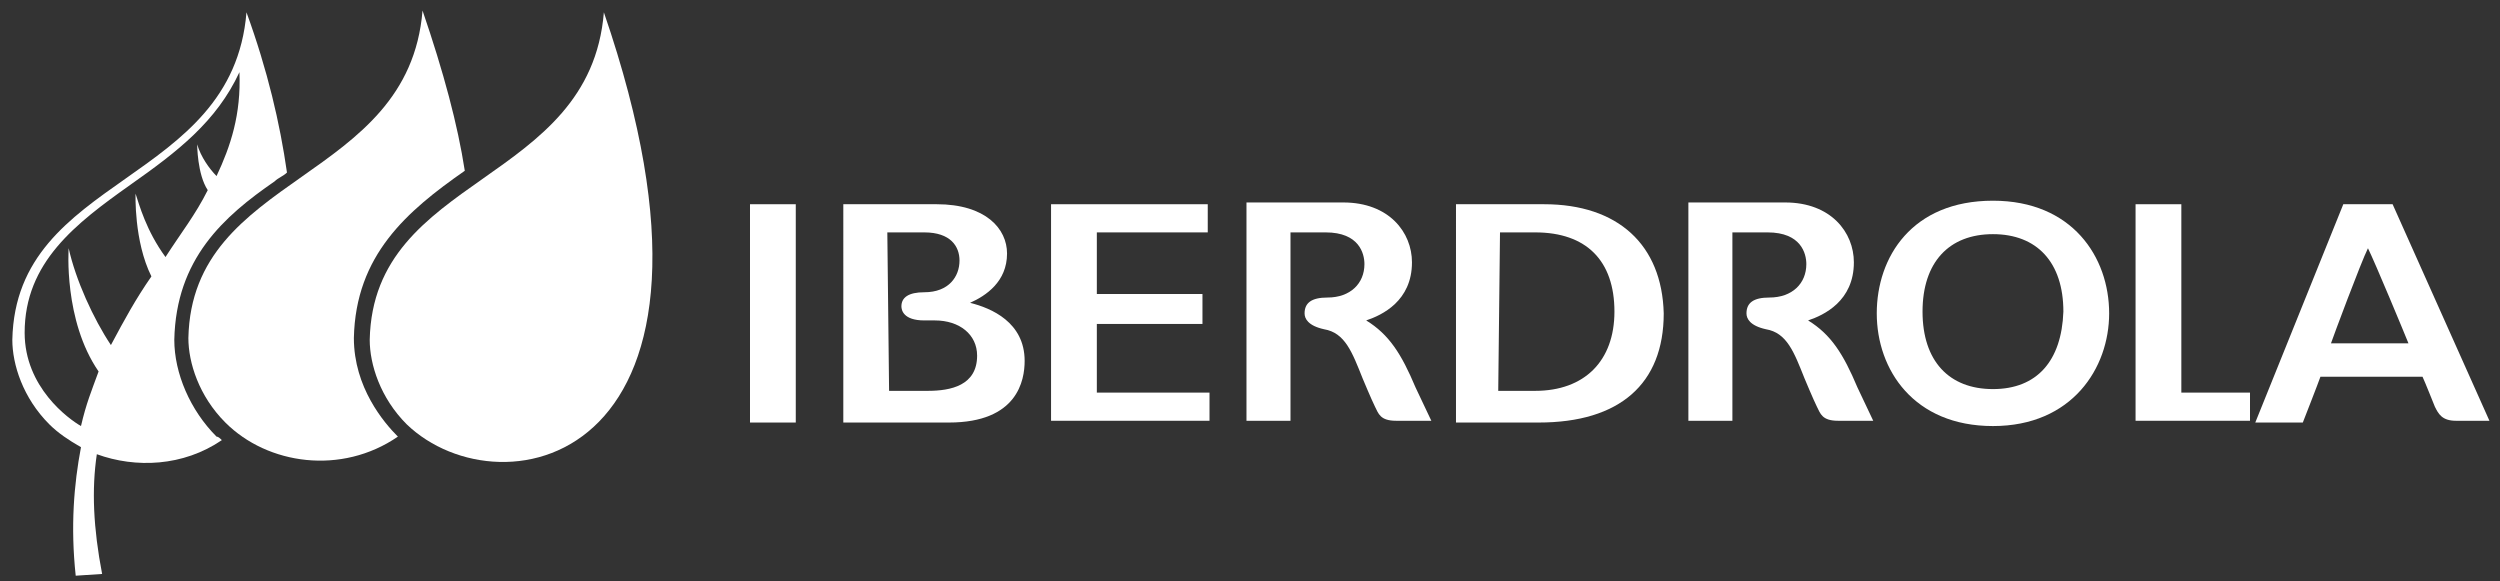
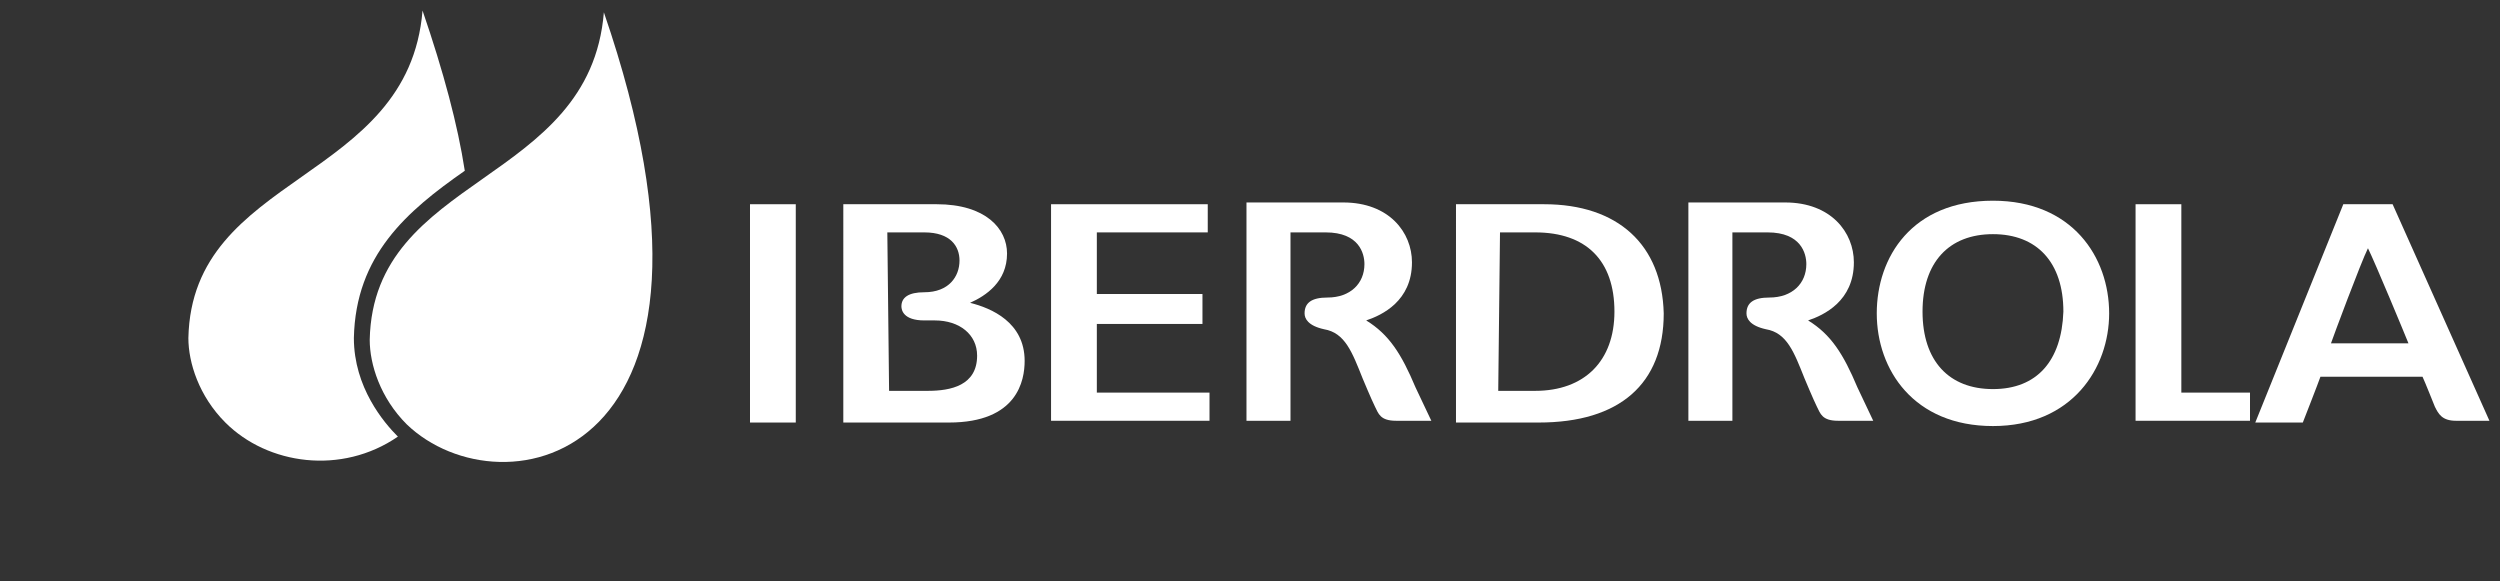
<svg xmlns="http://www.w3.org/2000/svg" version="1.1" id="Capa_1" x="0px" y="0px" viewBox="0 0 142 33" style="enable-background:new 0 0 142 33;" xml:space="preserve">
  <rect x="0" y="0" width="142" height="33" fill="#333333" stroke="none" />
  <style type="text/css">
	.st0{fill:#FFFFFF;}
</style>
  <desc>Created with Sketch.</desc>
  <g id="Page-1">
    <g id="Artboard" transform="translate(-857, -1252)">
      <g id="LOGO-IBERDROLA-BLANCO" transform="translate(523, 1180)">
        <g id="Group" transform="translate(334, 72)">
          <path id="Shape" class="st0" d="M102.7,18.2c0.9-0.3,2.6-1.1,2.6-3.3c0-1.7-1.3-3.4-3.9-3.4h-5.5v12.4h2.5V13.2h2      c1.9,0,2.2,1.2,2.2,1.8c0,1.1-0.8,1.9-2.1,1.9c-0.9,0-1.3,0.3-1.3,0.9c0,0.3,0.2,0.7,1.1,0.9c1.2,0.2,1.6,1.3,2.2,2.8      c0,0,0.5,1.2,0.7,1.6s0.3,0.8,1.2,0.8h2l-0.9-1.9C104.7,20.1,104,19,102.7,18.2" />
          <path id="Shape_1_" class="st0" d="M77.6,18.2c0.9-0.3,2.6-1.1,2.6-3.3c0-1.7-1.3-3.4-3.9-3.4h-5.5v12.4h2.5V13.2h2      c1.9,0,2.2,1.2,2.2,1.8c0,1.1-0.8,1.9-2.1,1.9c-0.9,0-1.3,0.3-1.3,0.9c0,0.3,0.2,0.7,1.1,0.9c1.2,0.2,1.6,1.3,2.2,2.8      c0,0,0.5,1.2,0.7,1.6s0.3,0.8,1.2,0.8h2L80.4,22C79.6,20.1,78.9,19,77.6,18.2" />
          <rect id="Rectangle-path" x="42.6" y="11.6" class="st0" width="2.6" height="12.4" />
          <polygon id="Shape_2_" class="st0" points="62.3,18.4 68.3,18.4 68.3,16.7 62.3,16.7 62.3,13.2 68.6,13.2 68.6,11.6 59.7,11.6       59.7,23.9 68.7,23.9 68.7,22.3 62.3,22.3     " />
          <path id="Shape_3_" class="st0" d="M87.7,11.6h-5V24h4.7c4.6,0,7.1-2.2,7.1-6.2C94.4,13.9,91.9,11.6,87.7,11.6z M85.2,13.2h2      c2.9,0,4.5,1.6,4.5,4.5c0,2.8-1.7,4.5-4.5,4.5h-2.1L85.2,13.2L85.2,13.2z" />
          <path id="Shape_4_" class="st0" d="M113.2,11.4c-4.6,0-6.6,3.2-6.6,6.4s2.1,6.4,6.6,6.4s6.6-3.3,6.6-6.4      C119.8,14.6,117.7,11.4,113.2,11.4 M113.2,22.1c-2.5,0-4-1.6-4-4.4s1.5-4.4,4-4.4s4,1.6,4,4.4C117.1,20.5,115.7,22.1,113.2,22.1      " />
          <path id="Shape_5_" class="st0" d="M55.1,17.2c0.9-0.4,2.1-1.2,2.1-2.8c0-1.4-1.2-2.8-4-2.8h-5.3V24h6c3.9,0,4.3-2.4,4.3-3.5      C58.2,18.3,56.3,17.5,55.1,17.2z M50.4,13.2h2.1c1.5,0,2,0.8,2,1.6c0,0.9-0.6,1.8-2,1.8c-0.9,0-1.3,0.3-1.3,0.8      c0,0.2,0.1,0.8,1.3,0.8h0.6c1.4,0,2.4,0.8,2.4,2c0,1.7-1.5,2-2.8,2h-2.2L50.4,13.2L50.4,13.2z" />
          <path id="Shape_6_" class="st0" d="M135.9,11.6h-2.8l-5,12.4h2.7c0,0,0.9-2.3,1-2.6h5.8c0.1,0.2,0.7,1.7,0.7,1.7      c0.2,0.4,0.4,0.8,1.2,0.8h1.9L135.9,11.6z M132.4,19.5c0.1-0.3,1.7-4.6,2.1-5.4c0.4,0.8,2.1,4.9,2.3,5.4H132.4z" />
          <polygon id="Shape_7_" class="st0" points="123.9,22.3 123.9,11.6 121.3,11.6 121.3,23.9 127.8,23.9 127.8,22.3     " />
          <path id="Shape_8_" class="st0" d="M20.1,19.2c0.1-4.7,3-7.2,6.3-9.5C26,7.1,25.2,4.1,24,0.6c-0.8,9.8-13.1,9.2-13.3,18.6      c0,1.4,0.6,3.3,2.1,4.8c2.4,2.4,6.6,3,9.8,0.8C21.8,24,20.1,22,20.1,19.2" />
          <path id="Shape_9_" class="st0" d="M34.3,0.7C33.5,10.5,21.2,9.9,21,19.3c0,1.4,0.6,3.3,2.1,4.8C28.5,29.3,43.1,26.3,34.3,0.7" />
-           <path id="Shape_10_" class="st0" d="M14,0.7C13.2,10.5,0.9,9.9,0.7,19.3c0,1.4,0.6,3.3,2.1,4.8c0.5,0.5,1.1,0.9,1.8,1.3      c-0.4,2.1-0.6,4.5-0.3,7.3l1.5-0.1c-0.5-2.6-0.6-4.8-0.3-6.8c2.2,0.8,4.9,0.7,7.1-0.8c-0.1-0.1-0.2-0.2-0.3-0.2      c-1.5-1.5-2.4-3.6-2.4-5.5c0.1-4.6,2.8-7,5.7-9c0.2-0.2,0.5-0.3,0.7-0.5C15.9,7,15.2,4,14,0.7 M12.3,10      c-0.4-0.4-0.9-1.1-1.1-1.8c0,0,0,1.7,0.6,2.6c-0.7,1.4-1.5,2.4-2.4,3.8c-1.1-1.5-1.5-3-1.7-3.6c0,0-0.1,2.7,0.9,4.7      c-0.9,1.3-1.5,2.4-2.3,3.9c-1-1.5-2-3.7-2.4-5.5c0,0-0.3,4.1,1.7,7c-0.4,1.1-0.7,1.8-1,3.1c-0.7-0.4-3.2-2.2-3.2-5.3      c0-4,2.9-6.2,6-8.4c2.7-1.9,4.9-3.6,6.2-6.4C13.7,6.5,13.1,8.3,12.3,10" />
        </g>
      </g>
    </g>
  </g>
</svg>